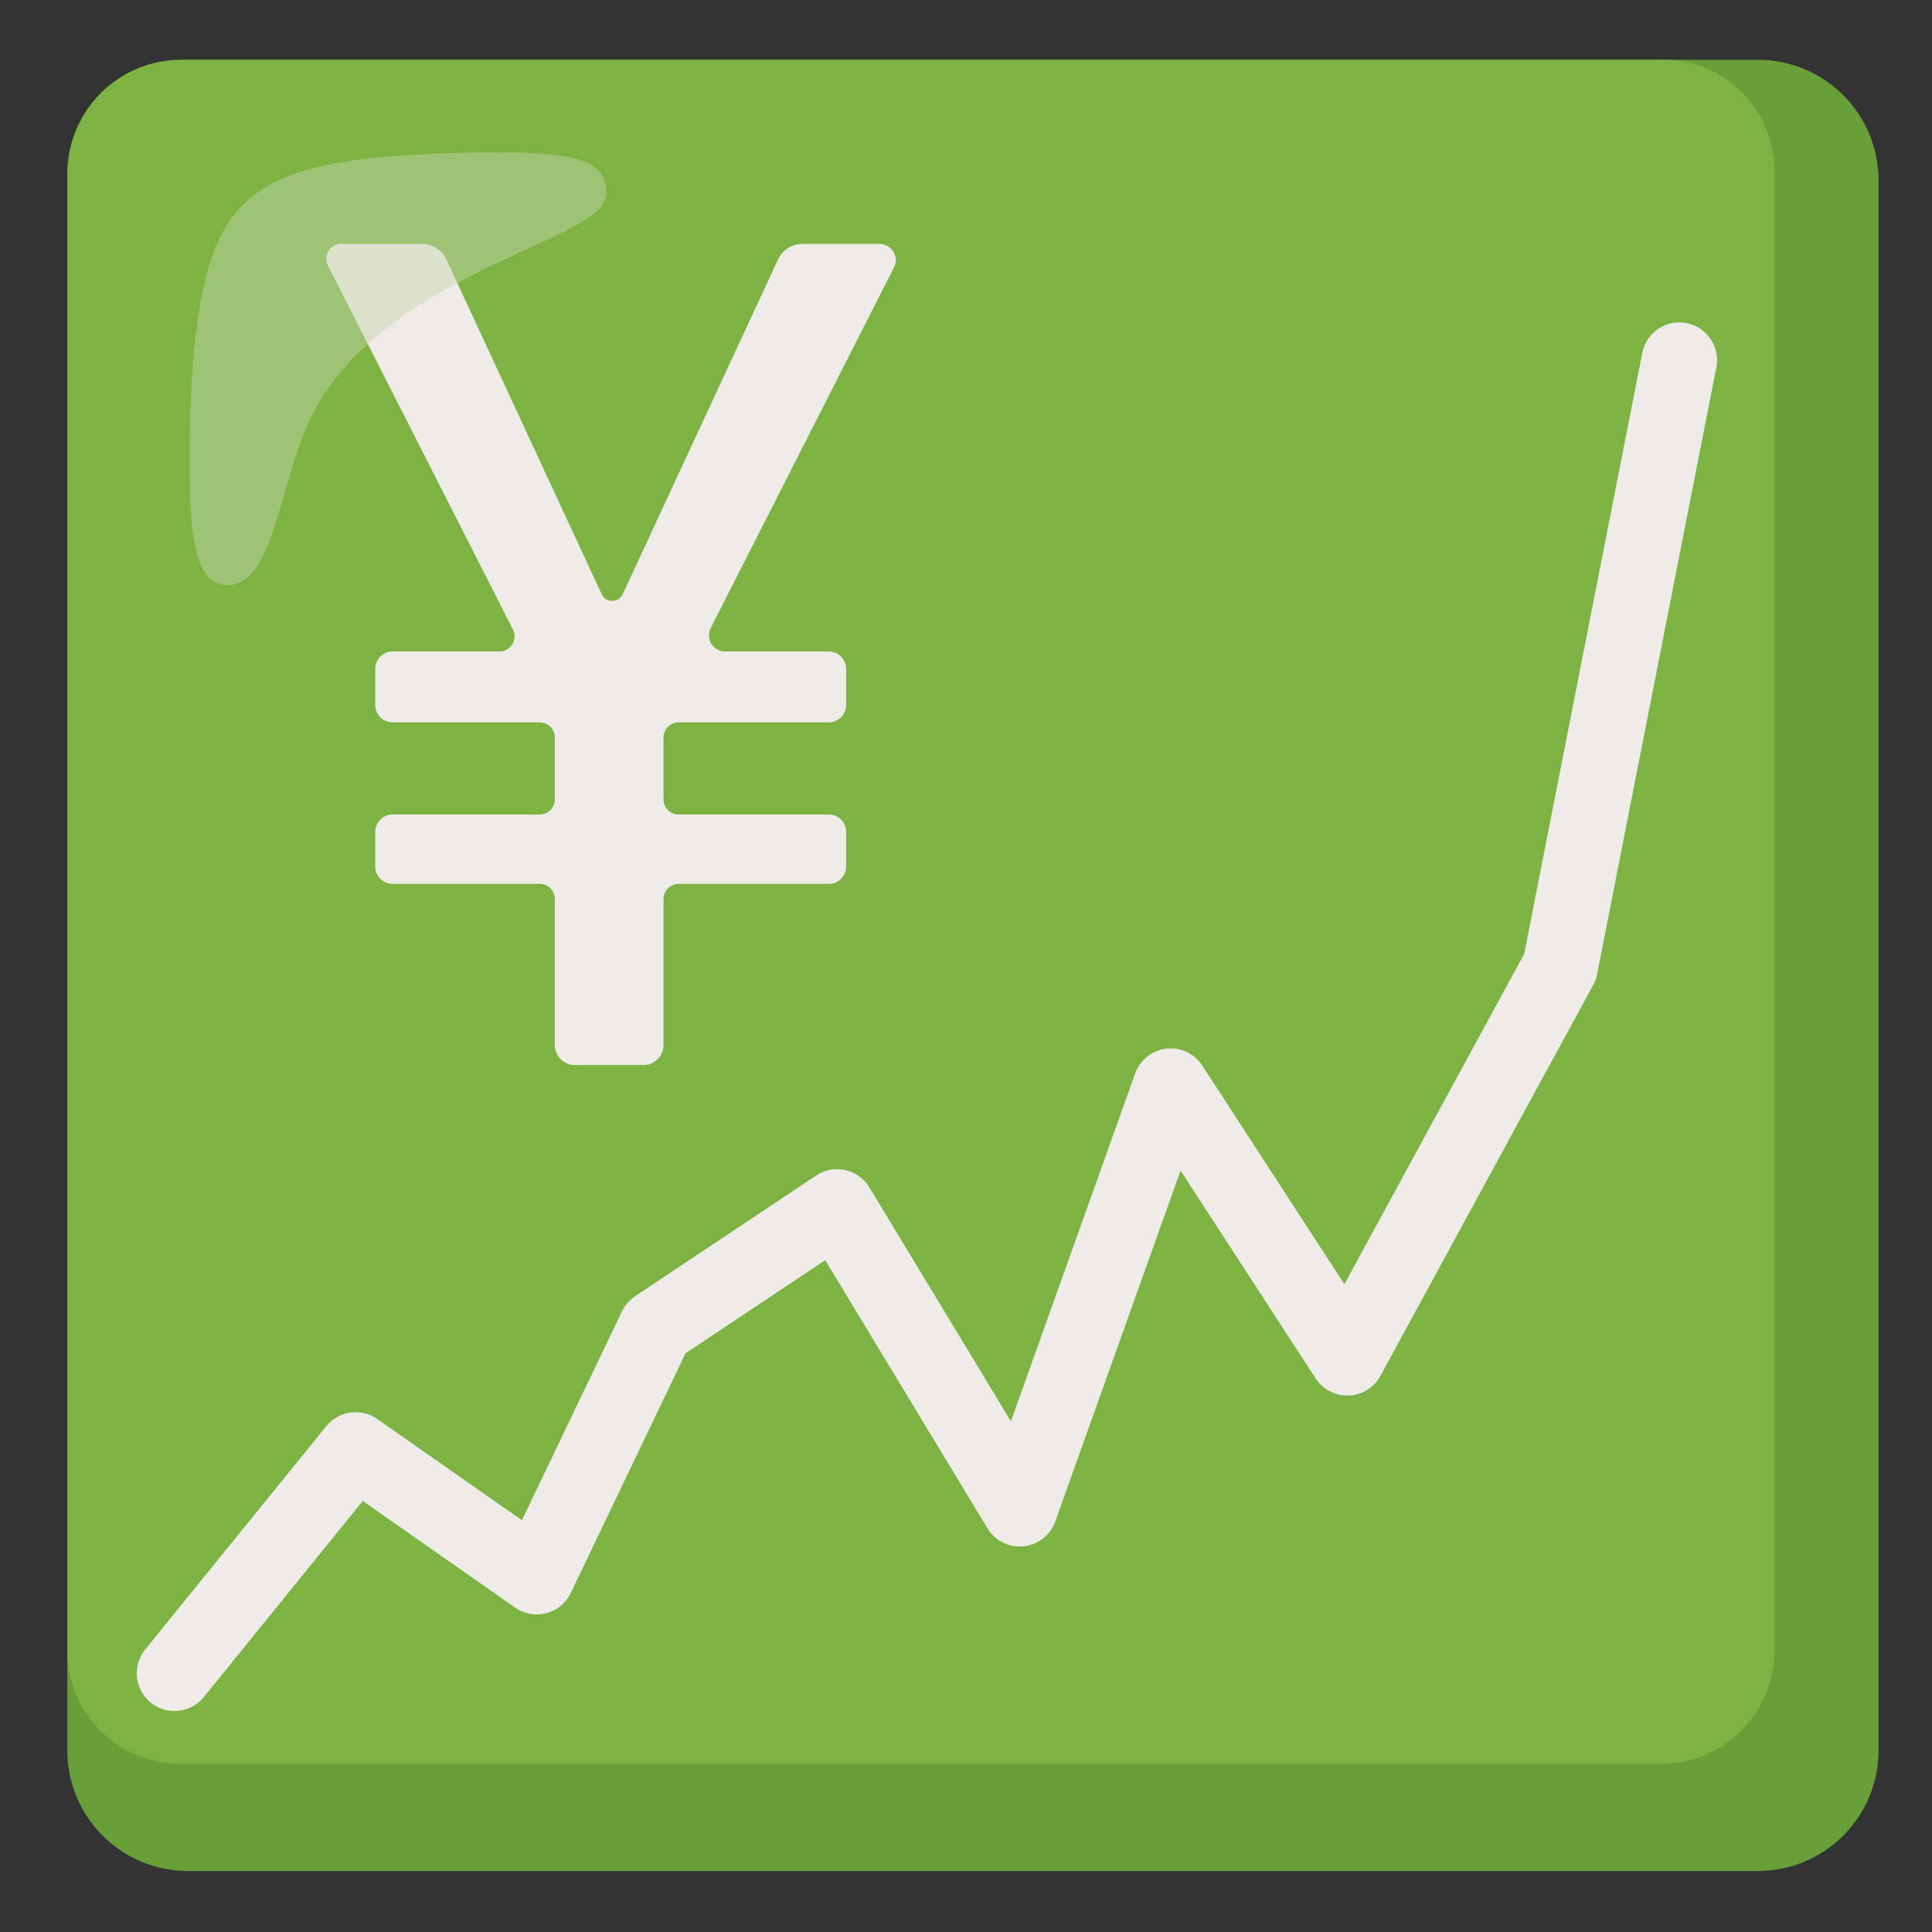
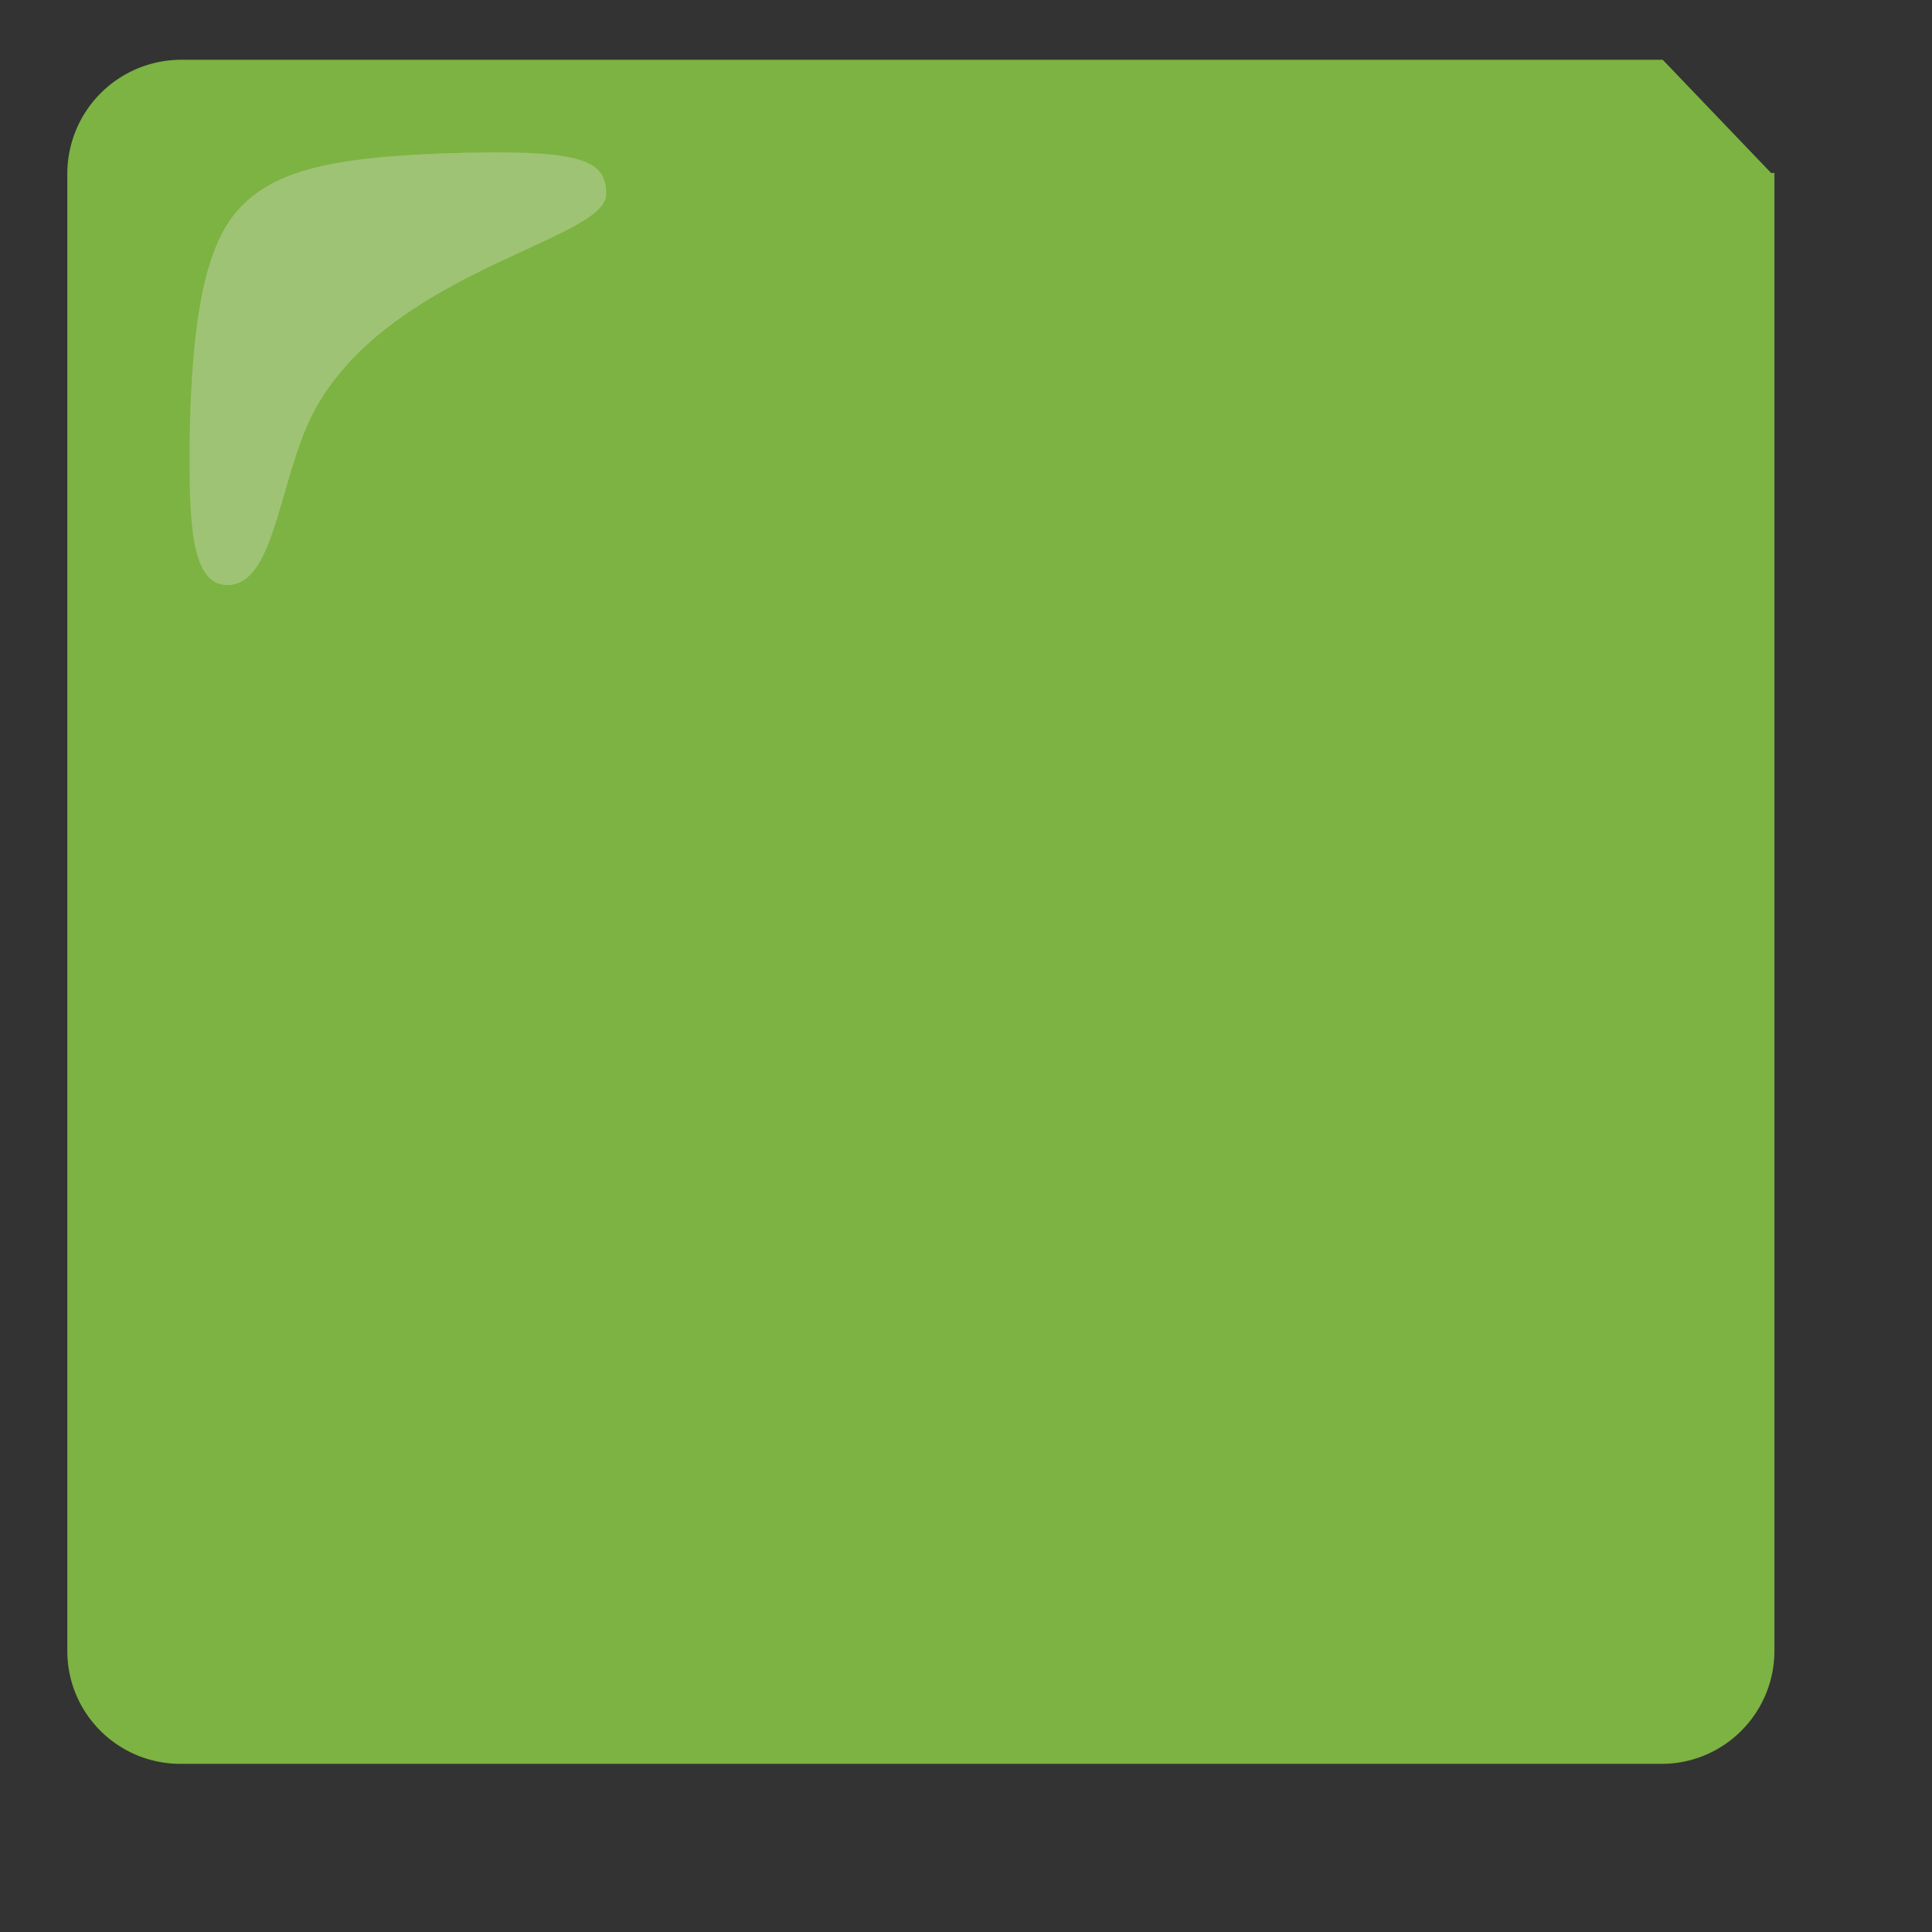
<svg xmlns="http://www.w3.org/2000/svg" width="800px" height="800px" viewBox="0 0 128 128" aria-hidden="true" role="img" class="iconify iconify--noto" preserveAspectRatio="xMidYMid meet">
  <rect x="0" y="0" width="128" height="128" fill="#333333" stroke="none" />
-   <path d="M116.46 3.96h-104c-4.42 0-8 3.58-8 8v104c0 4.42 3.58 8 8 8h104c4.42 0 8-3.58 8-8v-104c0-4.42-3.58-8-8-8z" fill="#689f38" />
-   <path d="M110.16 3.96h-98.2a7.555 7.555 0 0 0-7.5 7.5v97.9c-.01 4.14 3.34 7.49 7.48 7.5H110.06c4.14.01 7.49-3.34 7.5-7.48V11.46c.09-4.05-3.13-7.41-7.18-7.5h-.22z" fill="#7cb342" />
-   <path fill="none" stroke="#efebe9" stroke-width="5" stroke-linecap="round" stroke-linejoin="round" d="M11.56 110.86l12-14.8l12 8.4l7.9-16.5l12-8l12.1 20l10-28l11.7 18l14.1-25.9l7.9-40.2" />
+   <path d="M110.16 3.96h-98.2a7.555 7.555 0 0 0-7.5 7.5v97.9c-.01 4.14 3.34 7.49 7.48 7.5H110.06c4.14.01 7.49-3.34 7.5-7.48V11.46h-.22z" fill="#7cb342" />
  <path d="M40.16 12.86c0-2.3-1.6-3-10.8-2.7c-7.7.3-11.5 1.2-13.8 4s-2.9 8.5-3 15.3c0 4.8 0 9.3 2.5 9.3c3.4 0 3.4-7.9 6.2-12.3c5.4-8.7 18.9-10.6 18.9-13.6z" opacity=".65" fill="#abc884" />
-   <path d="M41.26 39.36l10.3-22.2c.3-.61.92-1 1.6-1h5.1c.6 0 1.08.48 1.09 1.07c0 .15-.03.29-.09.43l-12.2 24c-.24.54.01 1.17.55 1.41c.11.05.23.08.35.09h6.9c.64-.02 1.18.48 1.2 1.12v2.38c.02.64-.48 1.18-1.12 1.2h-9.98c-.55 0-1 .45-1 1v4.1c0 .55.45 1 1 1h9.9c.64-.02 1.18.48 1.2 1.12V57.36c.02.64-.48 1.18-1.12 1.2h-9.98c-.55 0-1 .45-1 1v9.7c-.01.71-.59 1.29-1.3 1.3h-4.6c-.71-.01-1.29-.59-1.3-1.3v-9.7c0-.55-.45-1-1-1h-9.7c-.64.02-1.18-.48-1.2-1.12V55.16c-.02-.64.48-1.18 1.12-1.2h9.78c.55 0 1-.45 1-1v-4.1c0-.55-.45-1-1-1h-9.7c-.64.02-1.18-.48-1.2-1.12v-2.38c-.02-.64.48-1.18 1.12-1.2h7.08a.997.997 0 0 0 1.03-.97a.972.972 0 0 0-.13-.53l-12.2-24c-.28-.48-.12-1.09.35-1.37c.2-.12.42-.16.65-.13h5.2c.68 0 1.3.39 1.6 1l10.3 22.2c.18.39.63.56 1.02.38c.17-.07.3-.21.38-.38z" fill="#efebe9" />
  <path d="M40.16 12.86c0-2.3-1.6-3-10.8-2.7c-7.7.3-11.5 1.2-13.8 4s-2.9 8.5-3 15.3c0 4.8 0 9.3 2.5 9.3c3.4 0 3.4-7.9 6.2-12.3c5.4-8.7 18.9-10.6 18.9-13.6z" opacity=".3" fill="#abc884" />
</svg>